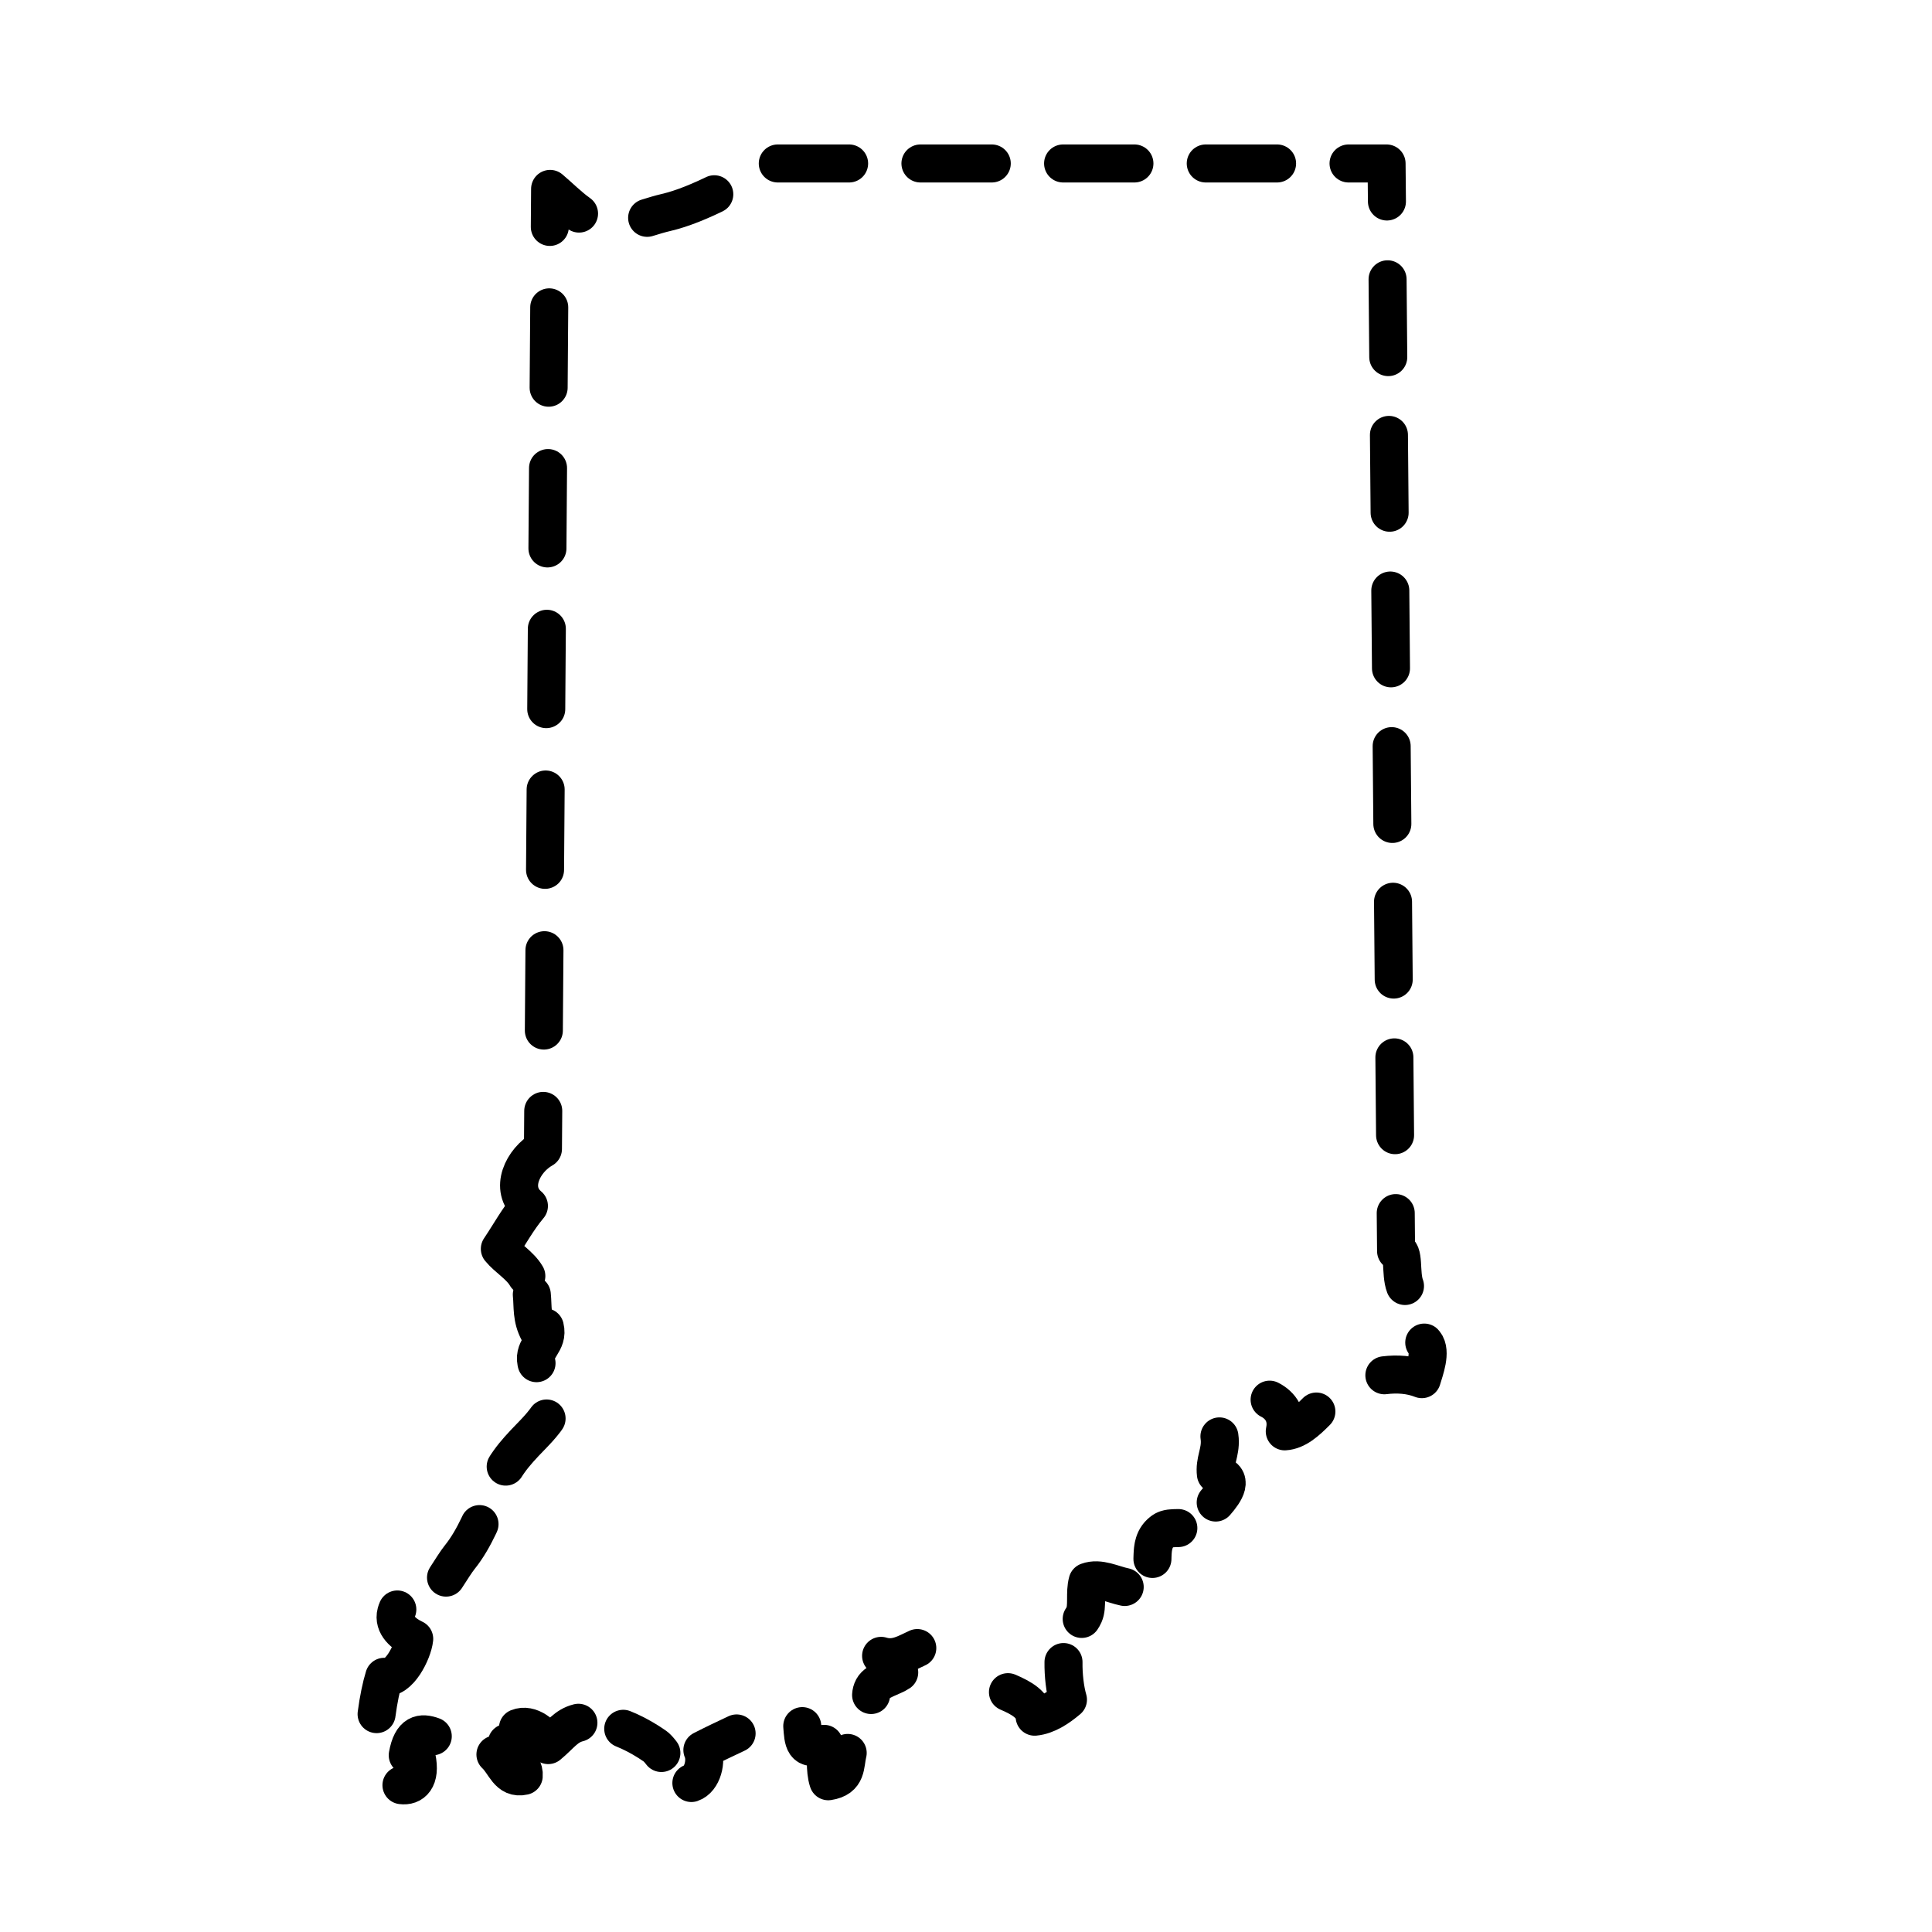
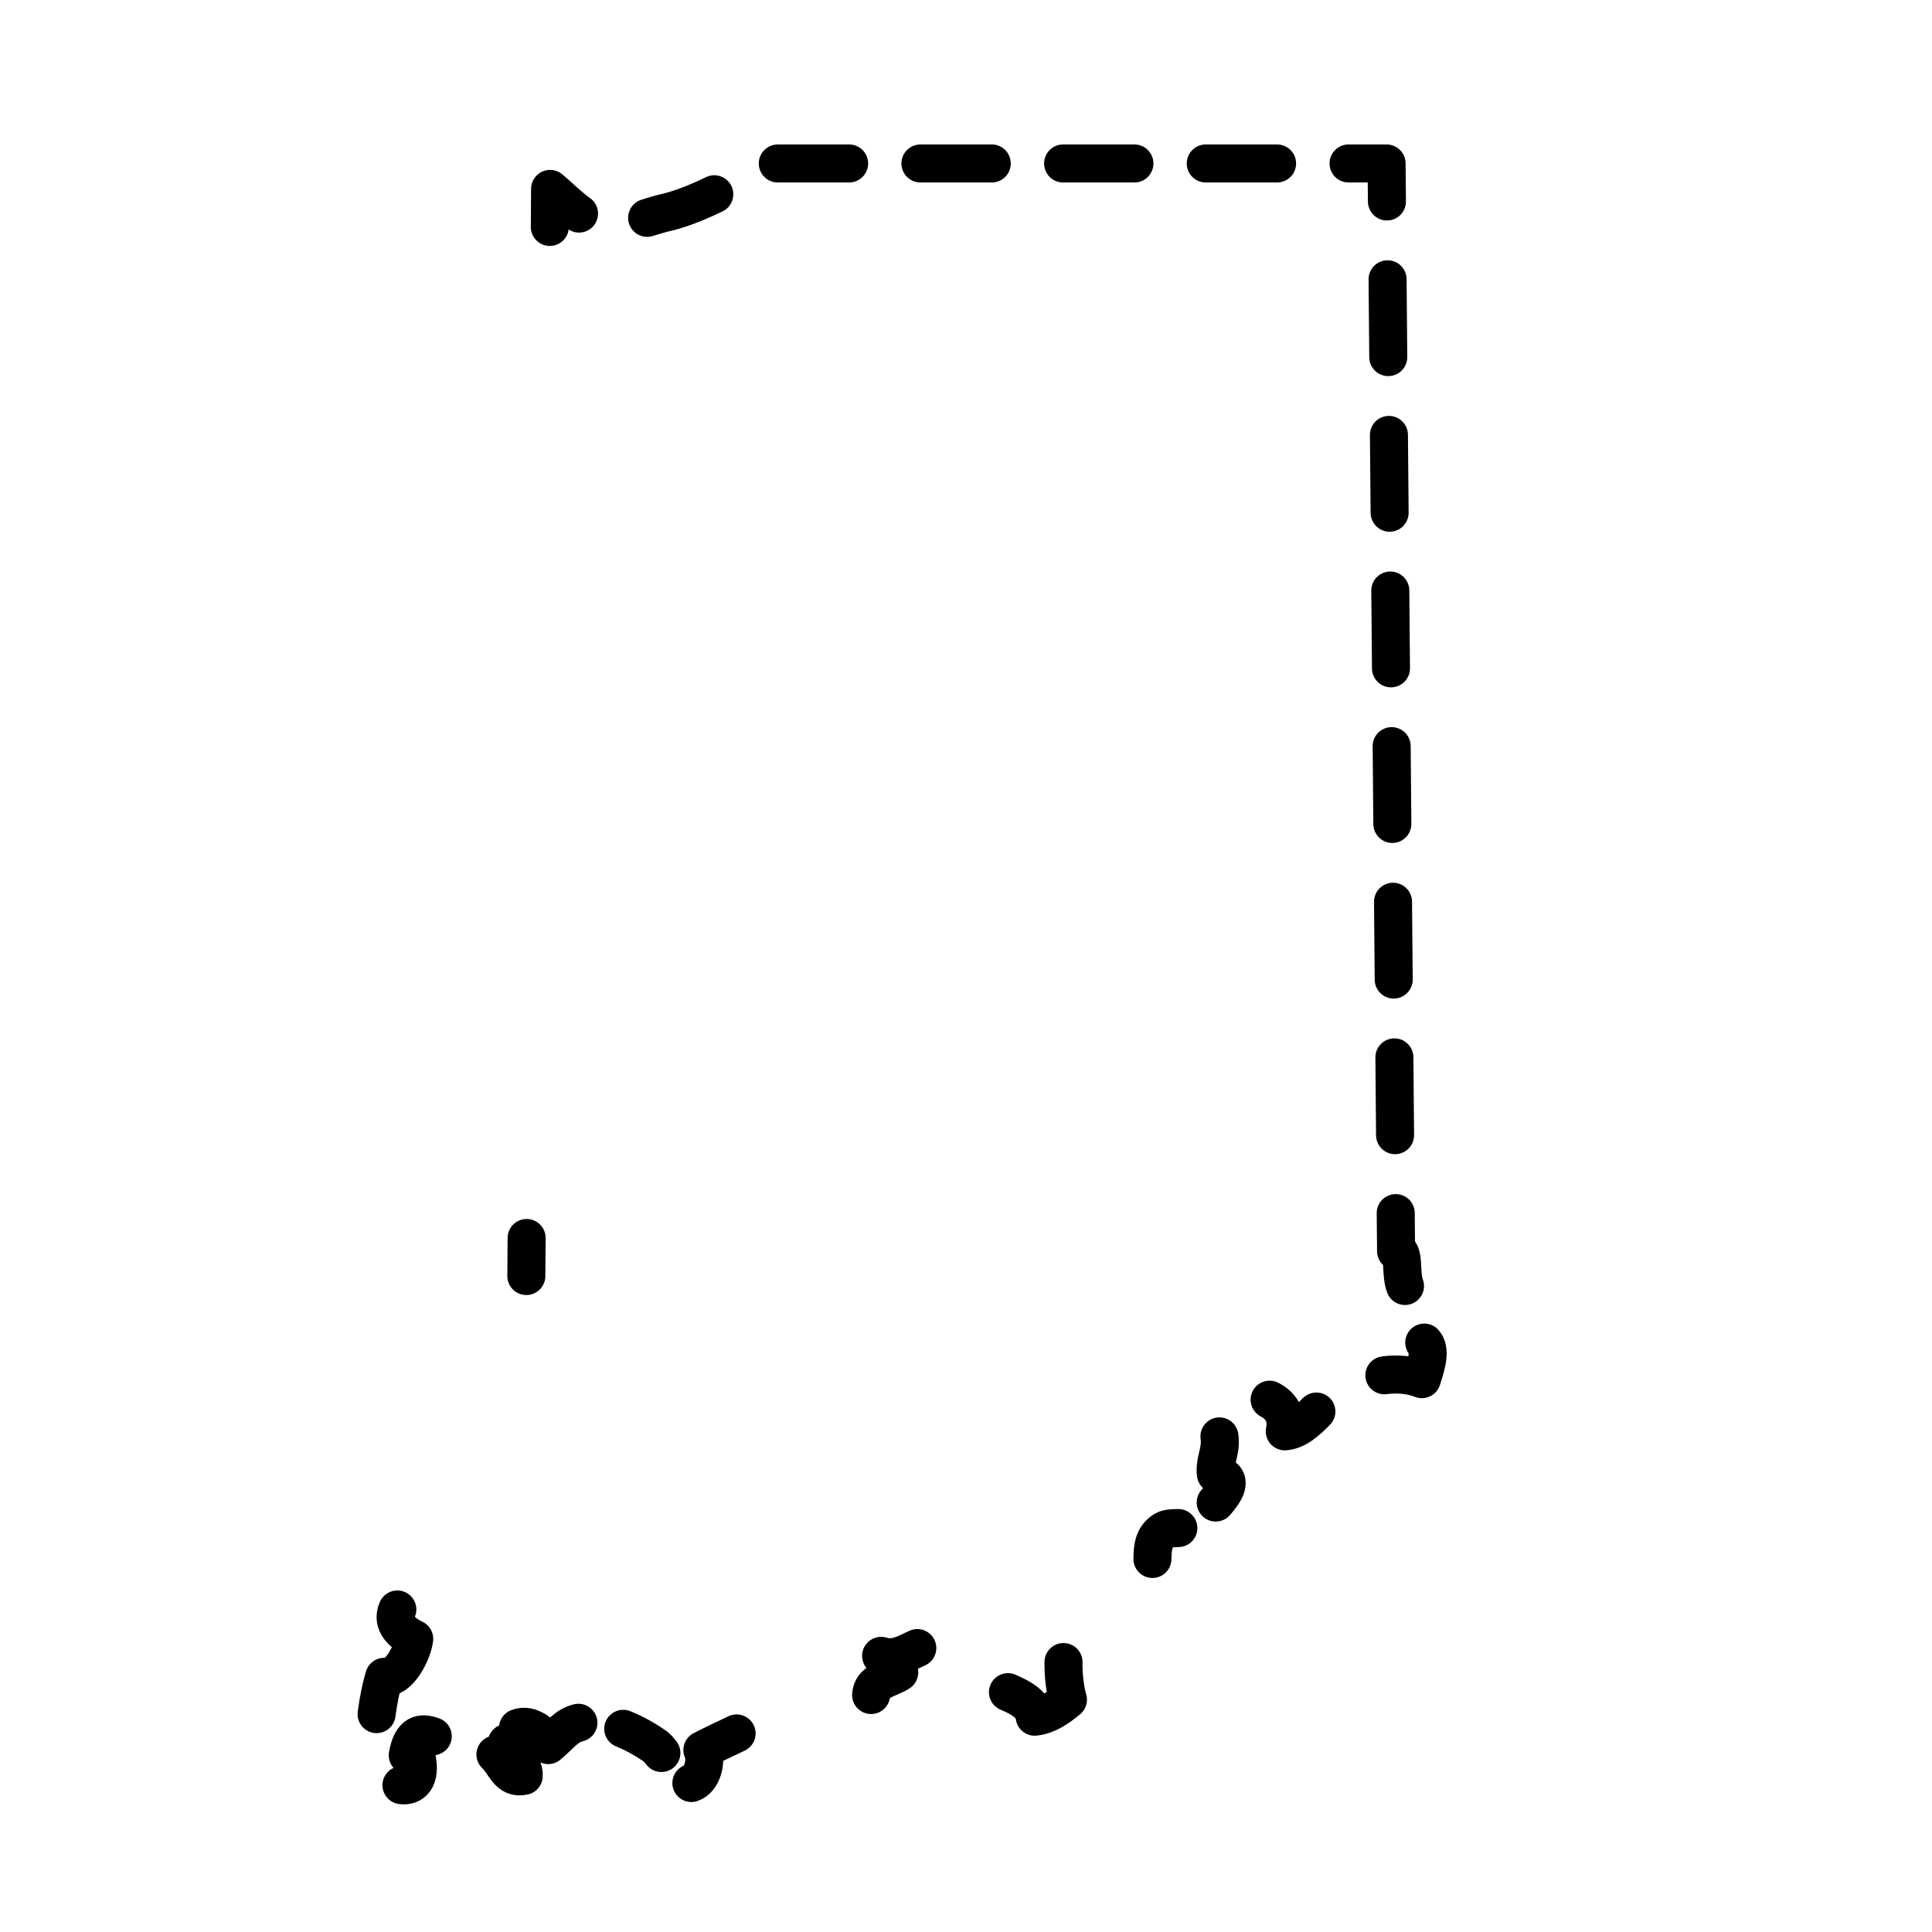
<svg xmlns="http://www.w3.org/2000/svg" width="800px" height="800px" version="1.1" viewBox="144 144 512 512">
  <g fill="none" stroke="#000000" stroke-linecap="round" stroke-linejoin="round" stroke-width="2">
    <path transform="matrix(5.038 0 0 5.038 148.09 148.09)" d="m28.11 11.125 0.015-2c0.485 0.407 0.979 0.914 1.522 1.298" />
    <path transform="matrix(5.038 0 0 5.038 148.09 148.09)" d="m33.229 10.647c0.34-0.104 0.674-0.208 0.996-0.282 1.726-0.398 3.937-1.656 5.521-2.578h28.503" stroke-dasharray="3.752,3.752" />
    <path transform="matrix(5.038 0 0 5.038 148.09 148.09)" d="m70.125 7.787h2l0.019 2" />
    <path transform="matrix(5.038 0 0 5.038 148.09 148.09)" d="m72.178 13.88 0.412 47.074" stroke-dasharray="4.093,4.093" />
    <path transform="matrix(5.038 0 0 5.038 148.09 148.09)" d="m72.607 63 0.018 2c0.465-0.061 0.208 1.157 0.469 1.835" />
    <path transform="matrix(5.038 0 0 5.038 148.09 148.09)" d="m74.107 69.811c0.01 0.01 0.018 0.02 0.026 0.031 0.358 0.452-0.007 1.404-0.152 1.893-0.612-0.243-1.292-0.288-1.972-0.204" />
    <path transform="matrix(5.038 0 0 5.038 148.09 148.09)" d="m68.433 73.438c-0.521 0.526-1.048 1.002-1.663 1.042 0.174-0.798-0.211-1.372-0.797-1.666" />
    <path transform="matrix(5.038 0 0 5.038 148.09 148.09)" d="m63.333 74.746c0.007 0.05 0.013 0.103 0.017 0.157 0.046 0.692-0.287 1.152-0.203 1.825 0.998 0.187 0.474 0.942-0.01 1.497" />
    <path transform="matrix(5.038 0 0 5.038 148.09 148.09)" d="m61.172 79.568c-0.291 0.009-0.59-0.009-0.824 0.166-0.939 0.699-0.203 1.922-0.854 2.635" stroke-dasharray="2.478,2.478" />
-     <path transform="matrix(5.038 0 0 5.038 148.09 148.09)" d="m58.35 82.667c-0.637-0.129-1.323-0.509-1.953-0.276-0.161 0.577 0.012 1.294-0.182 1.728-0.039 0.088-0.082 0.164-0.127 0.229" />
    <path transform="matrix(5.038 0 0 5.038 148.09 148.09)" d="m55.131 86.616c-0.01 0.701 0.081 1.456 0.234 1.978-0.503 0.424-1.105 0.835-1.752 0.896-0.06-0.622-0.682-0.983-1.404-1.29" />
    <path transform="matrix(5.038 0 0 5.038 148.09 148.09)" d="m47.44 85.88c-0.592 0.271-1.159 0.64-1.904 0.41 0.257 0.346 0.584 0.645 0.953 0.871-0.318 0.226-1.163 0.429-1.379 0.832-0.064 0.121-0.093 0.24-0.1 0.357" />
-     <path transform="matrix(5.038 0 0 5.038 148.09 148.09)" d="m43.779 91.397c-0.158 0.632-0.006 1.335-1.022 1.489-0.206-0.622-0.065-1.341-0.22-1.967-1.101 0.501-1.09-0.213-1.148-0.933" />
    <path transform="matrix(5.038 0 0 5.038 148.09 148.09)" d="m37.935 90.371c-0.591 0.277-1.192 0.562-1.8 0.873 0.249 0.555 0.006 1.542-0.579 1.735" />
    <path transform="matrix(5.038 0 0 5.038 148.09 148.09)" d="m33.979 91.4c-0.121-0.159-0.239-0.291-0.348-0.366-0.812-0.564-1.823-1.079-2.817-1.238" stroke-dasharray="2.402,2.402" />
    <path transform="matrix(5.038 0 0 5.038 148.09 148.09)" d="m29.614 89.81c-0.663 0.165-0.933 0.63-1.589 1.174-0.217-0.545-0.964-1.164-1.59-0.903" />
    <path transform="matrix(5.038 0 0 5.038 148.09 148.09)" d="m25.848 90.866c0.008 0.6 0.956 1.056 0.89 1.739-0.826 0.19-0.979-0.659-1.489-1.127" />
    <path transform="matrix(5.038 0 0 5.038 148.09 148.09)" d="m21.953 90.52c-0.601-0.219-1.108-0.168-1.317 0.998 0.116 0.014 0.322 0.099 0.471 0.124 0.235 1.14-0.239 1.525-0.801 1.451" />
    <path transform="matrix(5.038 0 0 5.038 148.09 148.09)" d="m18.998 89.355c0.097-0.75 0.248-1.471 0.401-1.963 0.759 0.188 1.506-1.311 1.578-1.995-0.524-0.24-1.123-0.722-0.95-1.369 0.019-0.068 0.039-0.127 0.062-0.178" />
-     <path transform="matrix(5.038 0 0 5.038 148.09 148.09)" d="m22.65 82.174c0.272-0.416 0.524-0.829 0.725-1.078 0.794-0.989 1.296-2.295 1.763-3.459 0.524-1.309 1.022-1.903 1.997-2.903 0.43-0.442 1.14-1.191 1.246-1.852 0.042-0.258 0.02-0.462-0.04-0.634" stroke-dasharray="3.327,3.327" />
-     <path transform="matrix(5.038 0 0 5.038 148.09 148.09)" d="m27.411 70.894c-0.004-0.016-0.008-0.031-0.011-0.047-0.16-0.796 0.654-1.016 0.449-1.844-0.094 0.086-0.216 0.171-0.325 0.234-0.388-0.72-0.295-1.312-0.361-1.949" />
-     <path transform="matrix(5.038 0 0 5.038 148.09 148.09)" d="m26.875 66.31c-0.336-0.575-0.995-0.94-1.394-1.429 0.536-0.797 0.93-1.543 1.53-2.257-1.067-0.893-0.32-2.407 0.738-3l0.015-2" />
-     <path transform="matrix(5.038 0 0 5.038 148.09 148.09)" d="m27.796 53.398 0.299-40.159" stroke-dasharray="4.227,4.227" />
+     <path transform="matrix(5.038 0 0 5.038 148.09 148.09)" d="m26.875 66.31l0.015-2" />
  </g>
</svg>